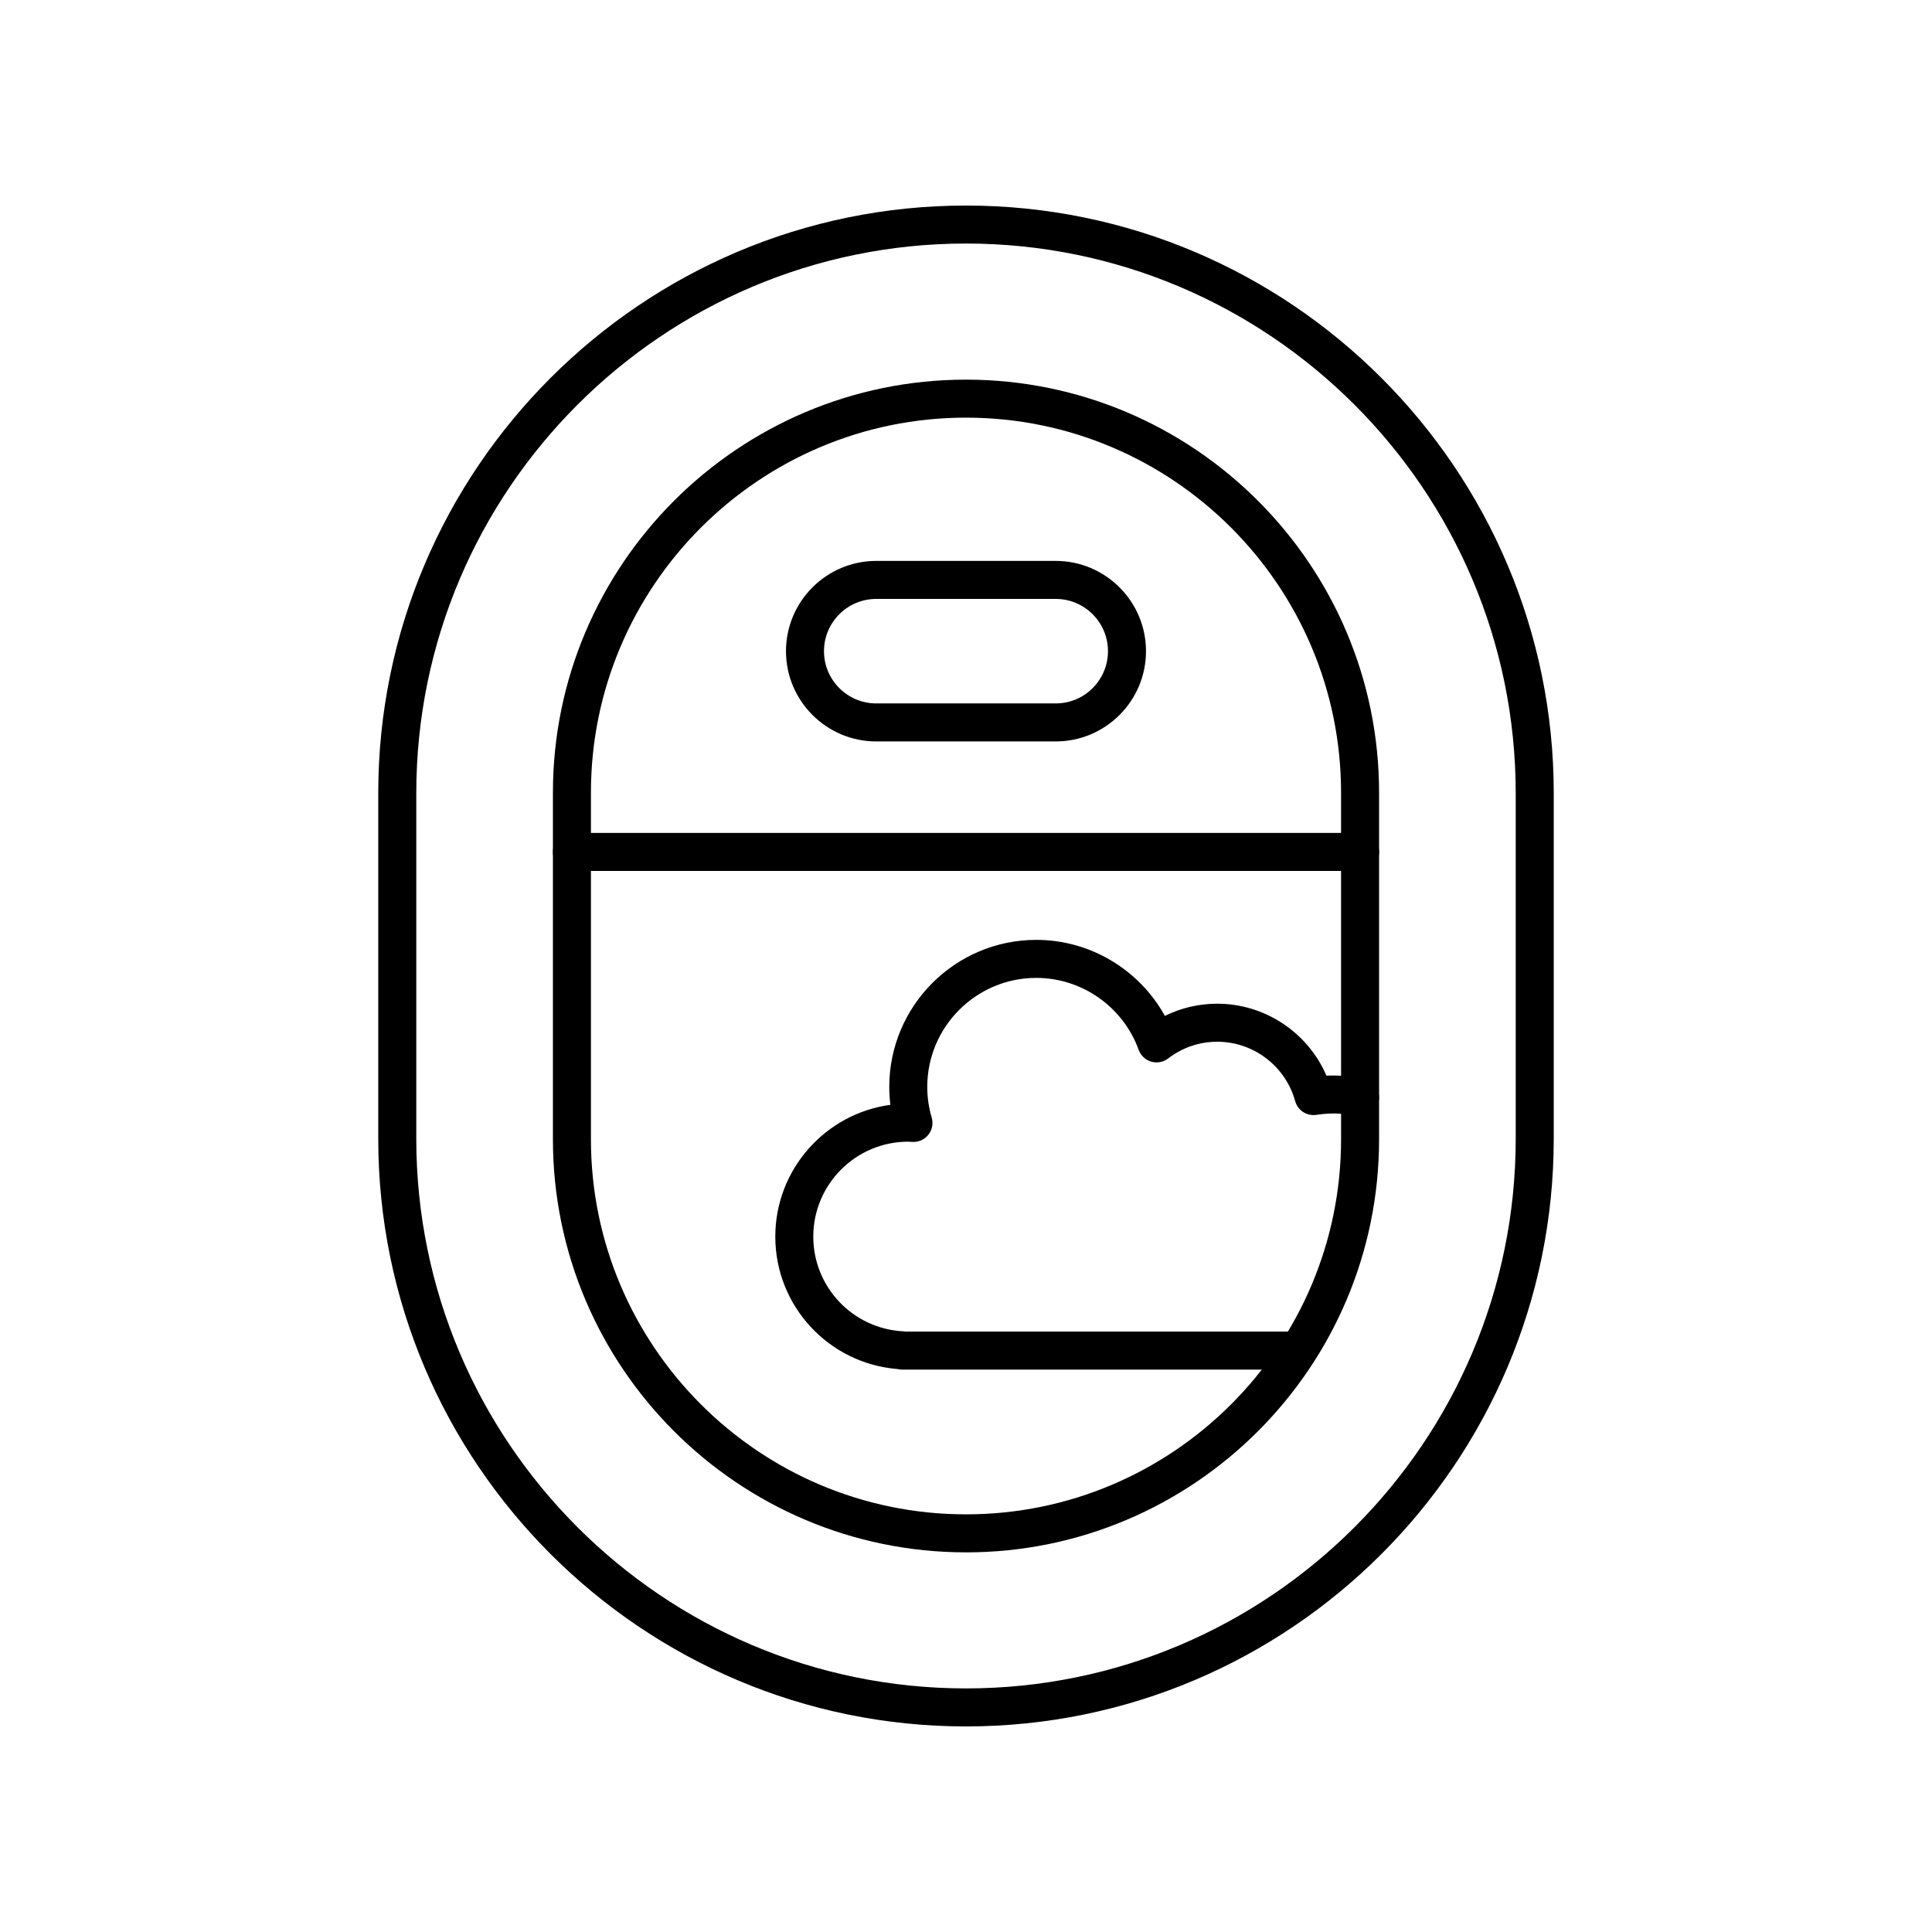
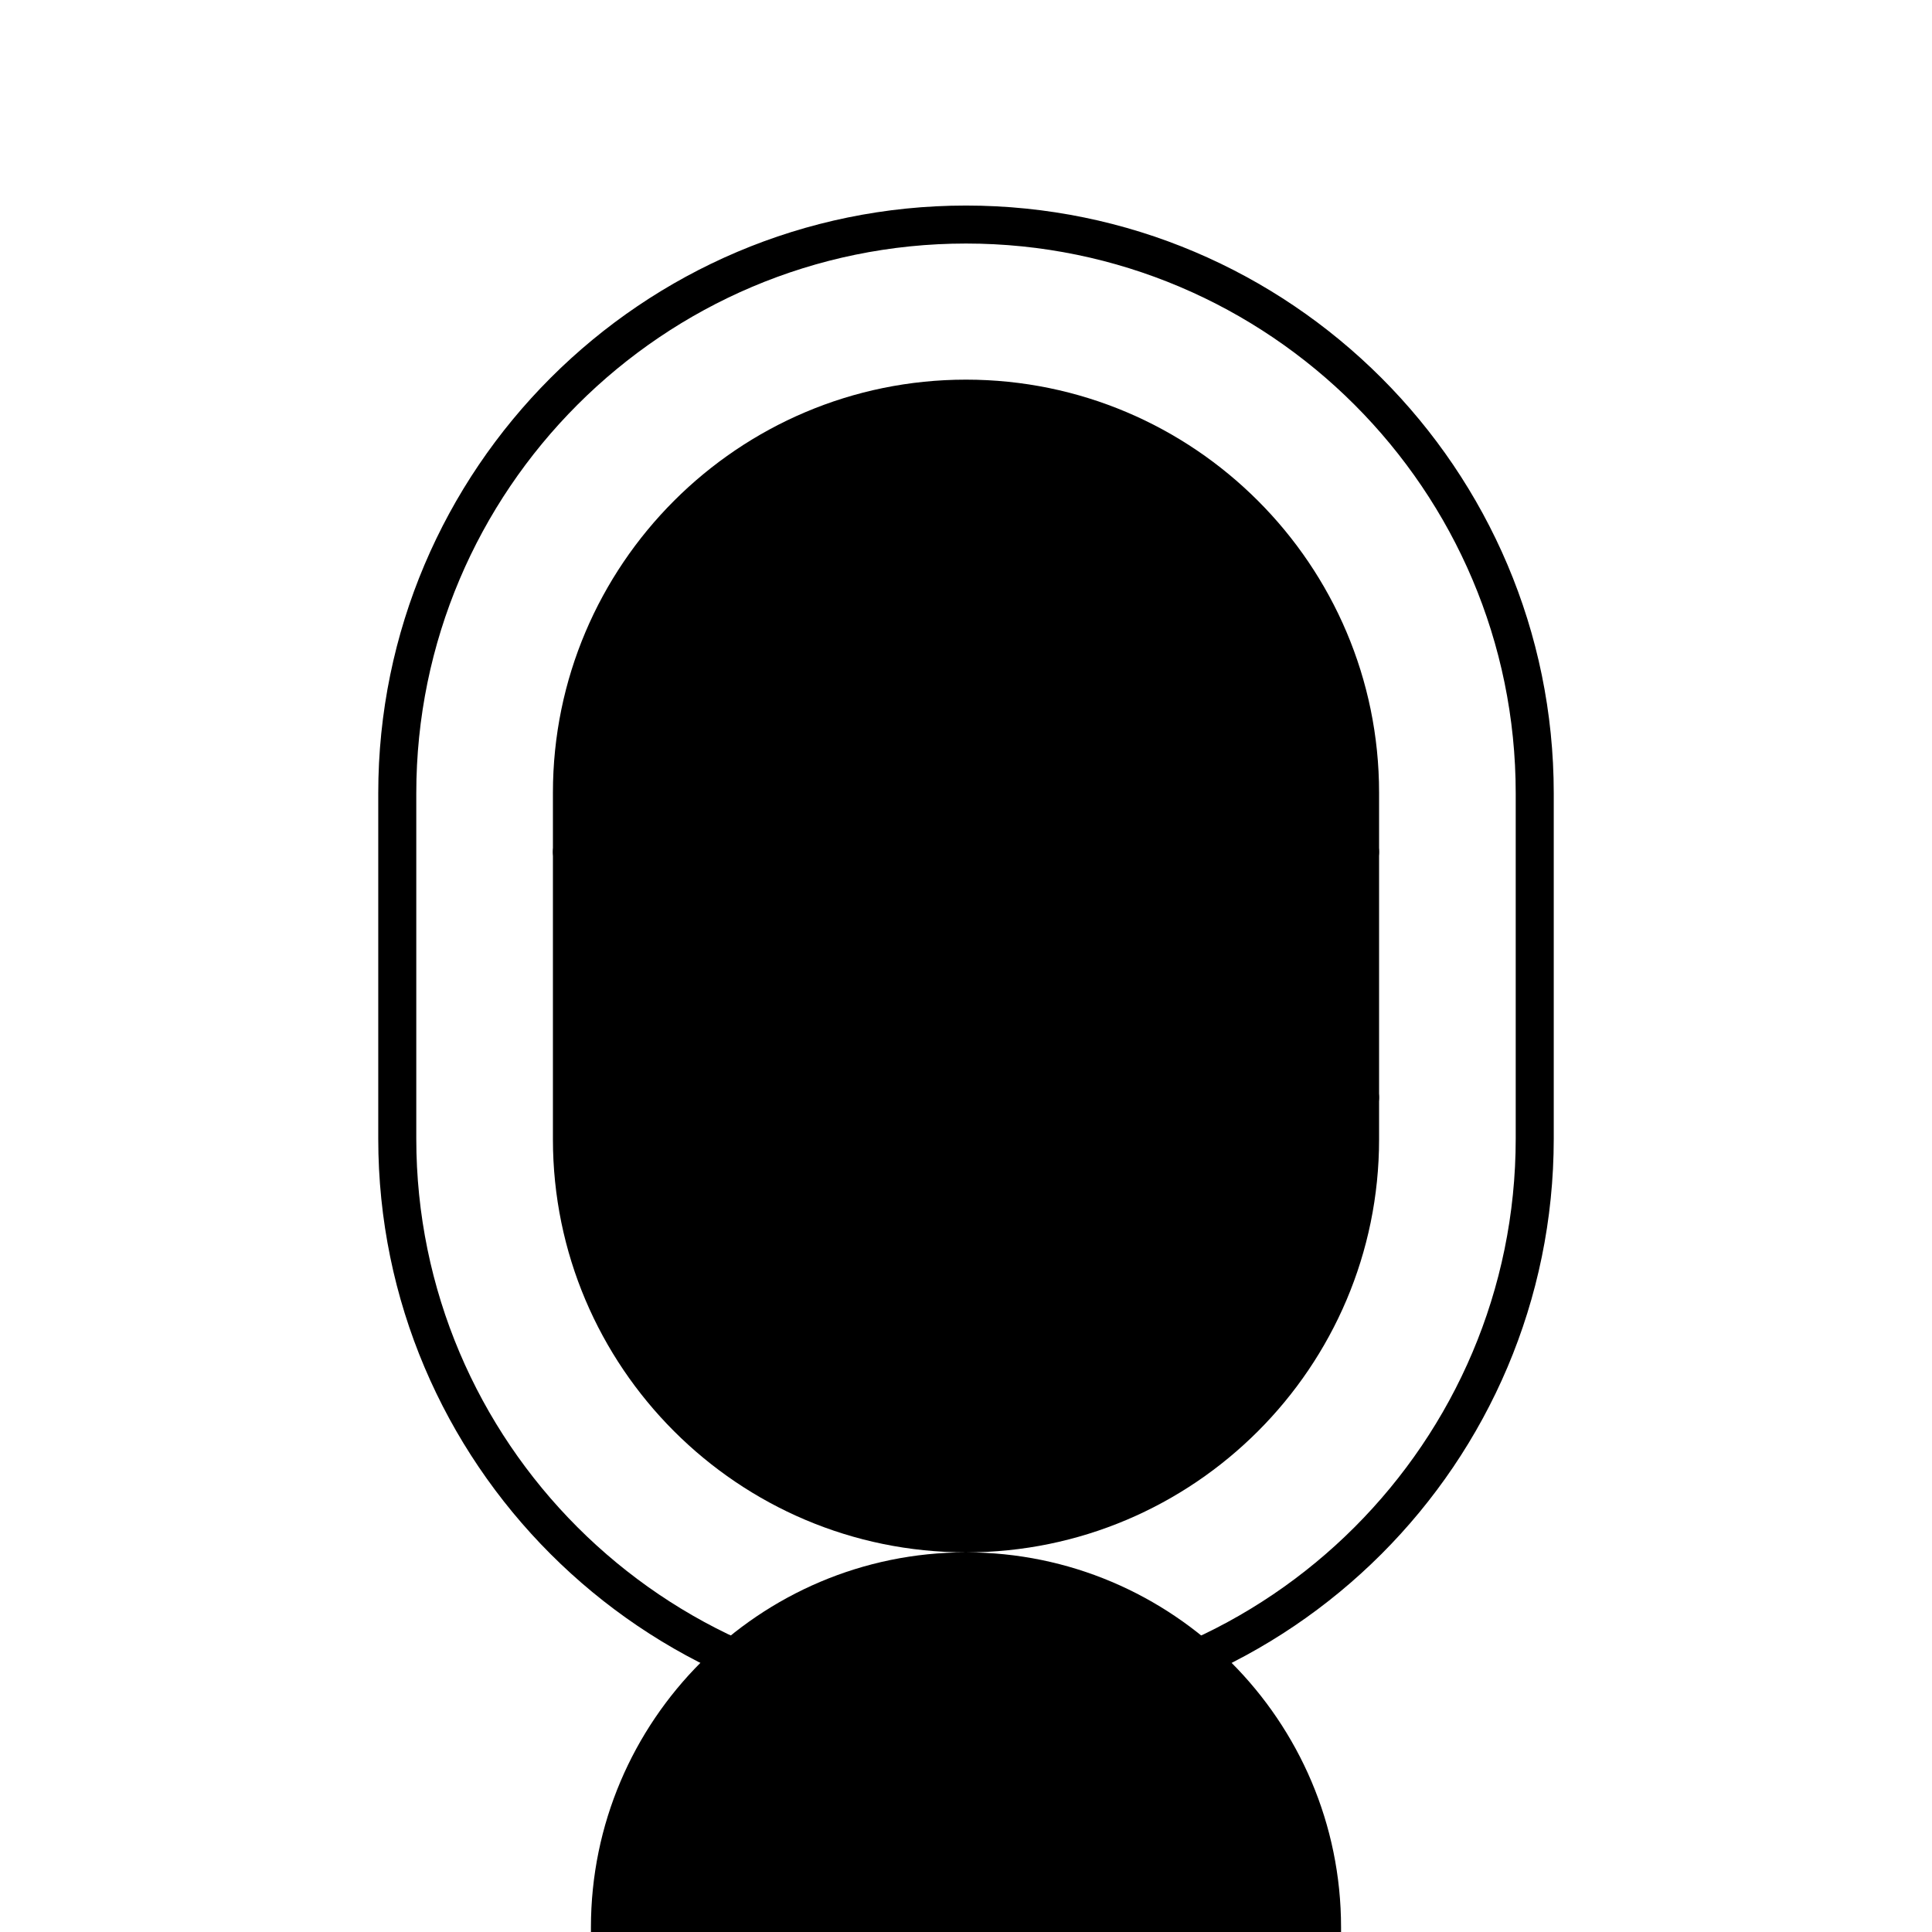
<svg xmlns="http://www.w3.org/2000/svg" fill="#000000" width="800px" height="800px" version="1.1" viewBox="144 144 512 512">
  <g>
    <path d="m400 601.52c-85.887 0-155.76-69.875-155.76-155.76v-91.527c0-85.887 69.875-155.76 155.76-155.76s155.76 69.875 155.76 155.76v91.527c-0.004 85.891-69.879 155.76-155.76 155.76zm0-392.98c-80.332 0-145.68 65.355-145.68 145.69v91.527c0 80.332 65.352 145.69 145.68 145.69s145.68-65.355 145.68-145.69v-91.527c0-80.332-65.355-145.69-145.68-145.69z" />
-     <path d="m400 555.39c-60.363 0-109.47-49.109-109.47-109.47v-91.84c0-60.363 49.109-109.47 109.47-109.47s109.47 49.109 109.47 109.47v91.844c0 60.359-49.109 109.47-109.47 109.47zm0-300.71c-54.805 0-99.398 44.59-99.398 99.398v91.844c0 54.805 44.59 99.395 99.398 99.395 54.805 0 99.398-44.59 99.398-99.398l-0.004-91.84c0-54.809-44.59-99.398-99.395-99.398z" />
+     <path d="m400 555.39c-60.363 0-109.47-49.109-109.47-109.47v-91.84c0-60.363 49.109-109.47 109.47-109.47s109.47 49.109 109.47 109.47v91.844c0 60.359-49.109 109.47-109.47 109.47zc-54.805 0-99.398 44.59-99.398 99.398v91.844c0 54.805 44.59 99.395 99.398 99.395 54.805 0 99.398-44.59 99.398-99.398l-0.004-91.84c0-54.809-44.59-99.398-99.395-99.398z" />
    <path d="m504.43 374.81h-208.87c-2.781 0-5.039-2.254-5.039-5.039 0-2.781 2.254-5.039 5.039-5.039h208.87c2.781 0 5.039 2.254 5.039 5.039 0 2.781-2.258 5.039-5.039 5.039z" />
-     <path d="m423.78 340.49h-47.559c-13.191 0-23.926-10.734-23.926-23.922 0-13.191 10.734-23.922 23.926-23.922h47.559c13.191 0 23.922 10.734 23.922 23.922 0 13.191-10.734 23.922-23.922 23.922zm-47.562-37.77c-7.637 0-13.852 6.211-13.852 13.848 0 7.637 6.215 13.848 13.852 13.848h47.559c7.637 0 13.848-6.211 13.848-13.848 0-7.637-6.211-13.848-13.848-13.848z" />
    <path d="m487.04 506.96h-103.97c-0.426 0-0.84-0.055-1.234-0.152-18.23-1.473-32.375-16.703-32.375-35.09 0-17.824 13.301-32.602 30.5-34.926-0.195-1.578-0.297-3.168-0.297-4.746 0-21.488 17.48-38.969 38.965-38.969 14.27 0 27.305 7.894 34.082 20.152 4.297-2.129 9.004-3.234 13.879-3.234 12.668 0 24.016 7.656 28.93 19.066 3.449-0.148 6.746 0.164 9.996 0.879 2.719 0.602 4.434 3.293 3.832 6.008-0.602 2.719-3.301 4.434-6.008 3.832-3.266-0.723-6.184-0.969-10.516-0.328-2.519 0.367-4.918-1.191-5.59-3.644-2.555-9.266-11.047-15.738-20.645-15.738-4.727 0-9.23 1.535-13.02 4.441-1.277 0.977-2.945 1.281-4.481 0.84-1.543-0.453-2.777-1.609-3.324-3.121-4.129-11.41-15.035-19.078-27.141-19.078-15.93 0-28.891 12.961-28.891 28.895 0 2.715 0.395 5.445 1.18 8.129 0.457 1.562 0.129 3.25-0.879 4.527-1.008 1.285-2.566 2.004-4.199 1.918-0.035-0.004-0.559-0.035-0.594-0.035l-0.547-0.031c-13.875 0-25.164 11.289-25.164 25.164 0 13.352 10.453 24.375 23.797 25.094 0.215 0.012 0.426 0.035 0.633 0.074h103.07c2.781 0 5.039 2.254 5.039 5.039 0.004 2.781-2.254 5.035-5.035 5.035z" />
  </g>
</svg>